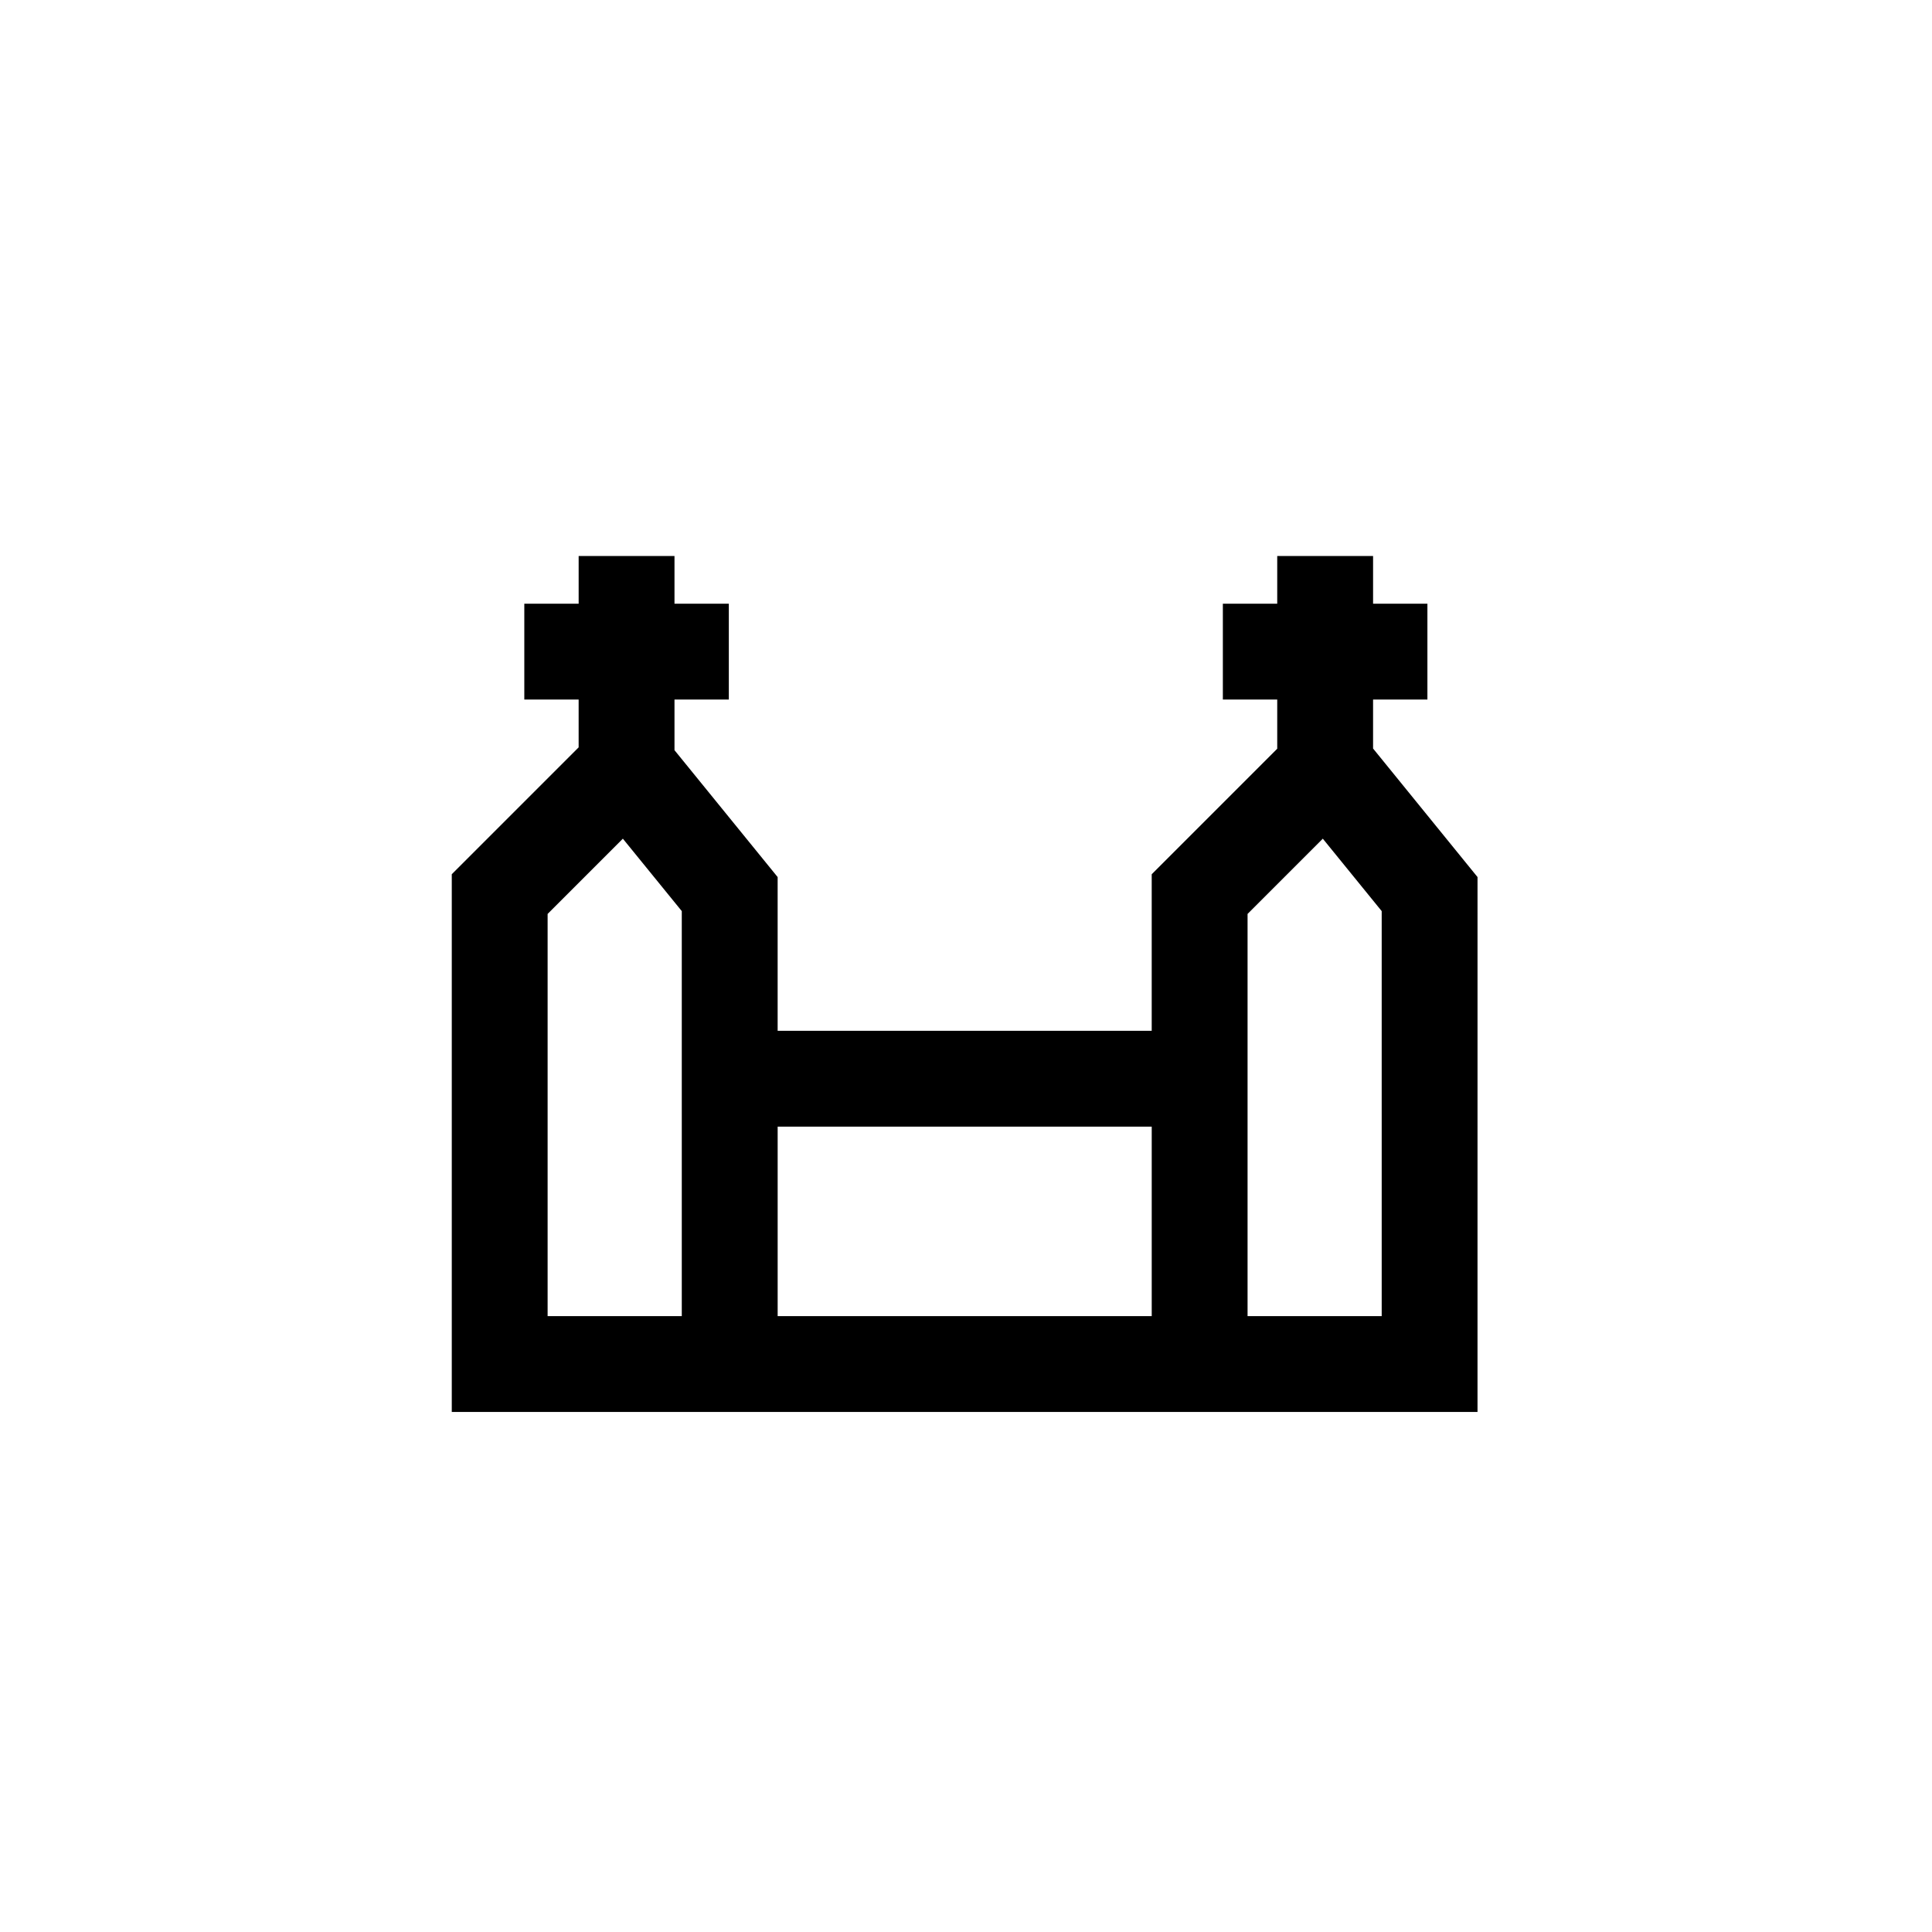
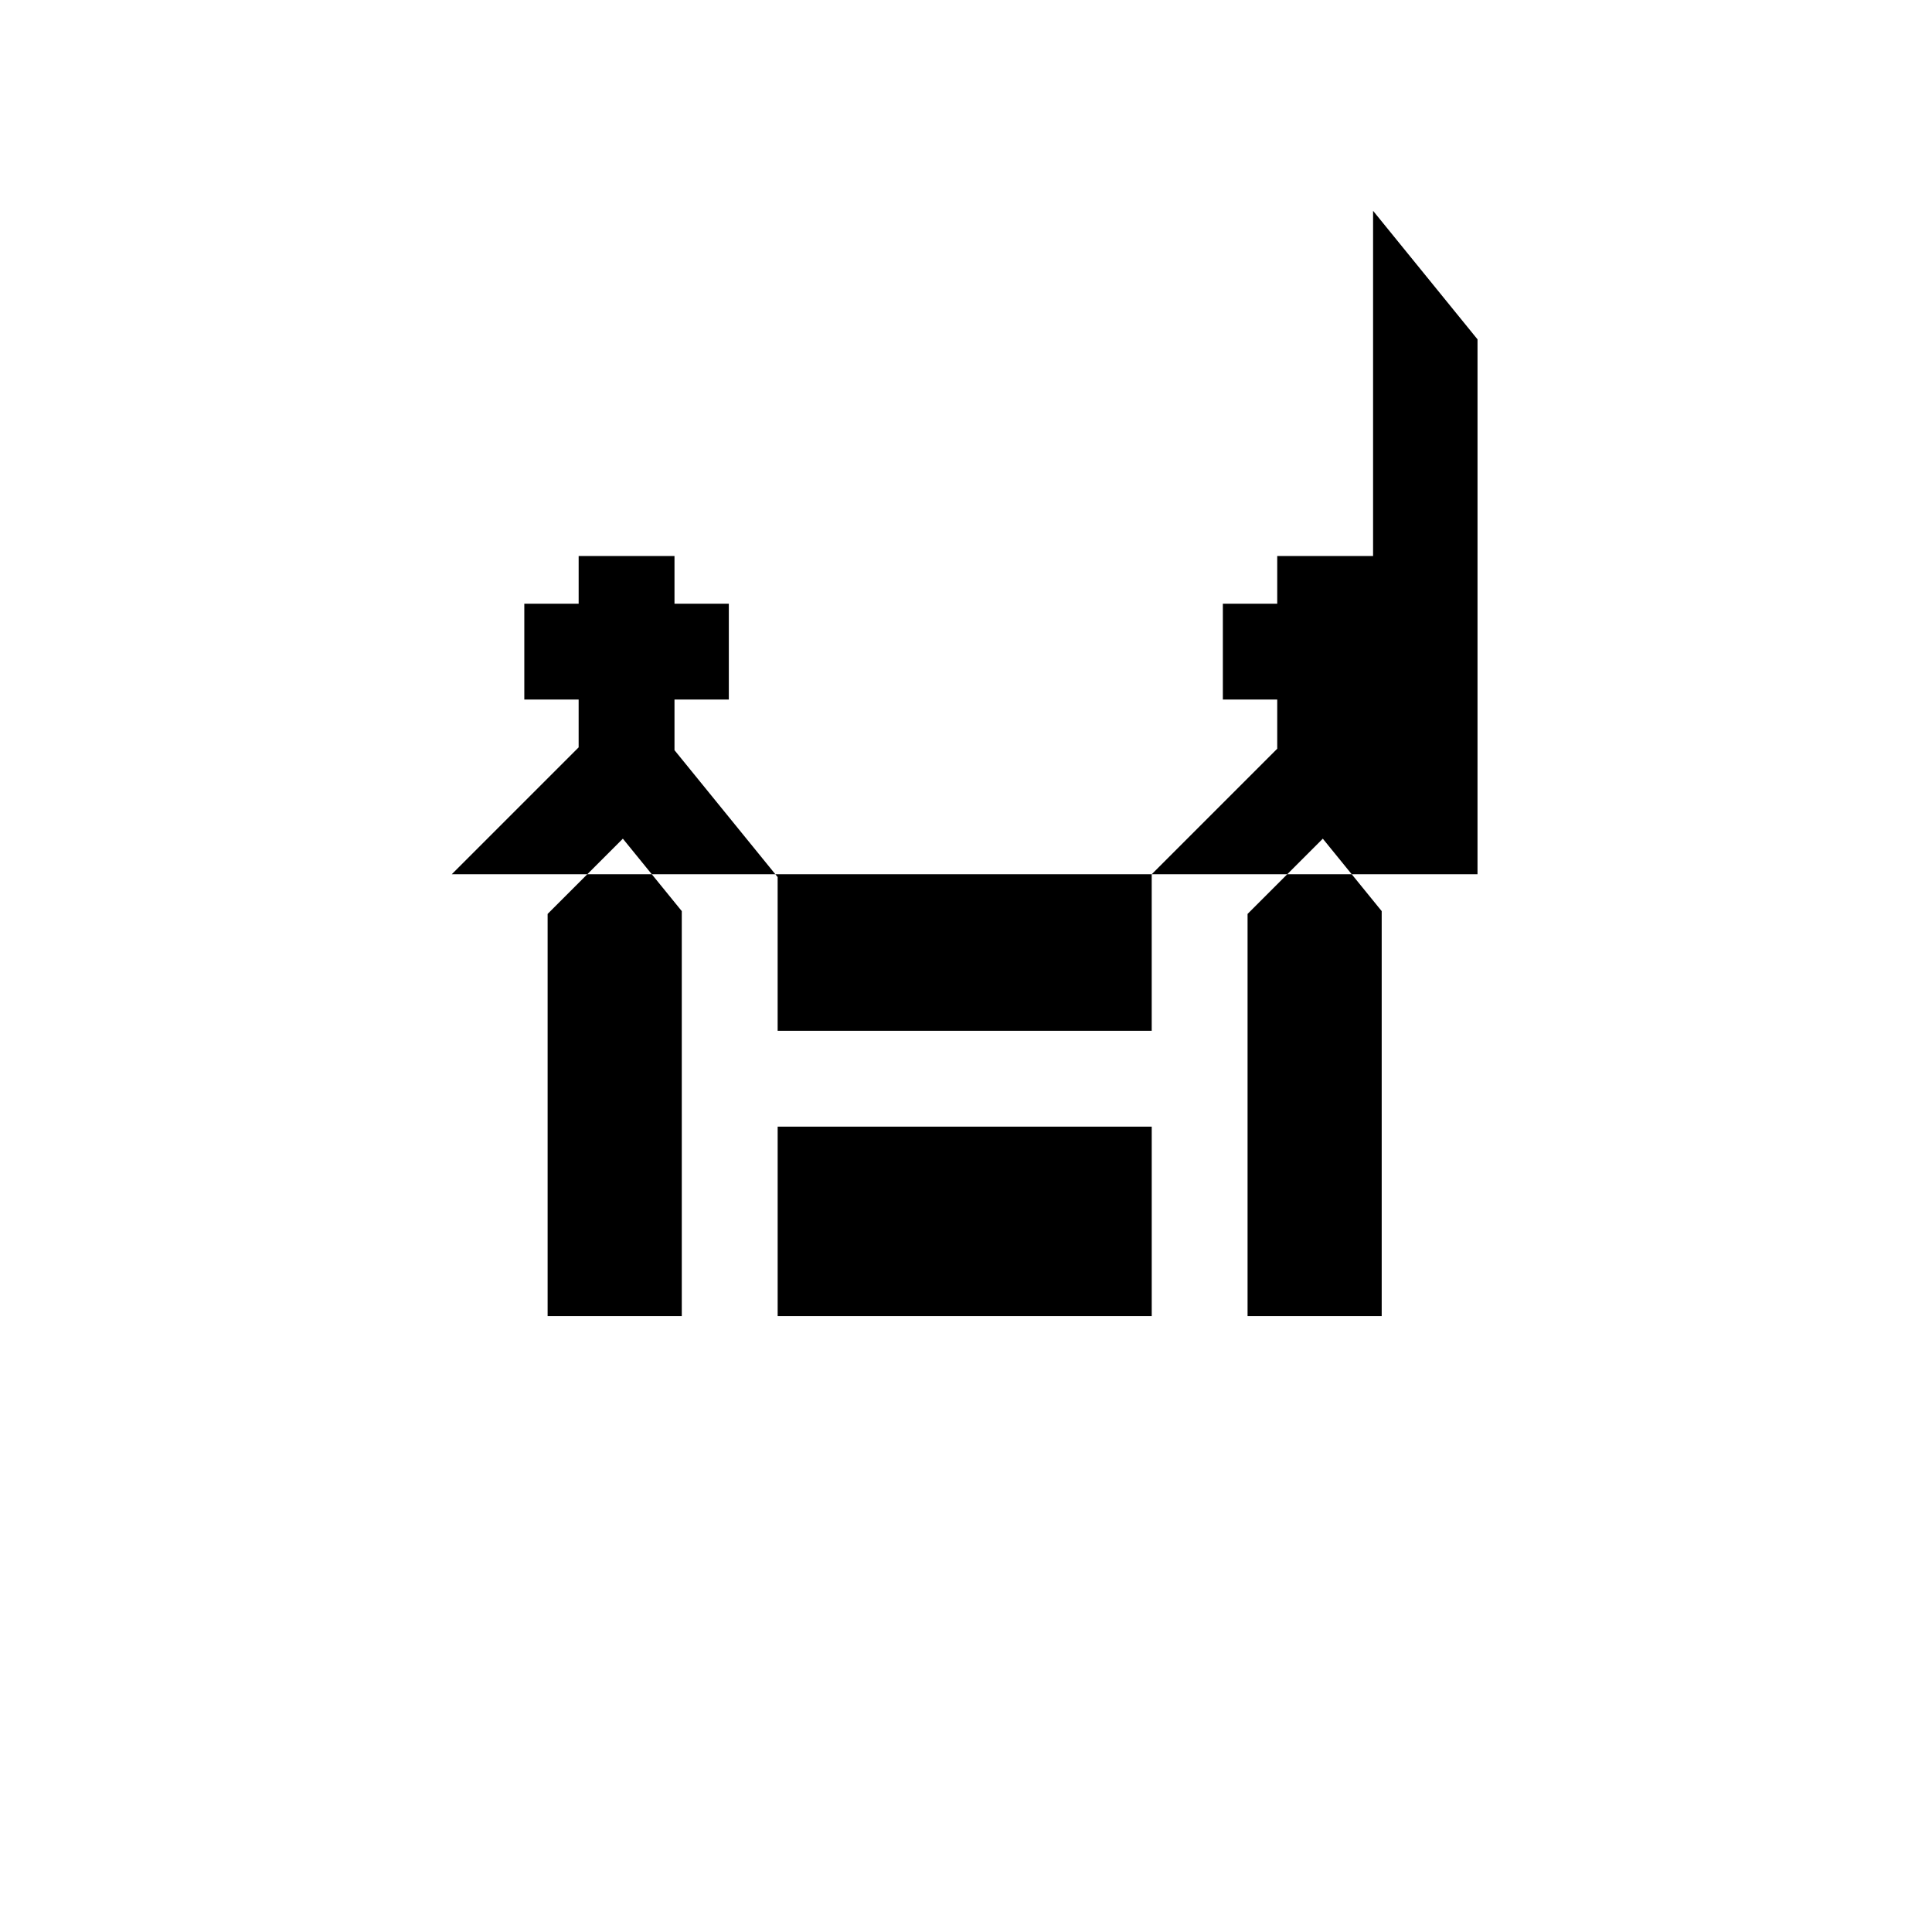
<svg xmlns="http://www.w3.org/2000/svg" fill="#000000" width="800px" height="800px" version="1.1" viewBox="144 144 512 512">
-   <path d="m507.88 329.39h14.398v-25.398l-14.398-0.004v-12.637h-25.402v12.637h-14.41v25.398h14.41v13.035l-33.262 33.266v41.484l-99.133 0.004v-40.742l-27.336-33.629v-13.414h14.398v-25.398l-14.398-0.004v-12.637h-25.398v12.637h-14.402v25.398h14.398v12.676l-33.621 33.621v142.5h271.83l0.004-141.75-27.68-34.066zm-183.2 163.4h-35.555v-106.59l19.941-19.941 15.613 19.195zm124.54 0h-99.133v-50.219h99.133zm60.945 0h-35.547v-106.59l19.941-19.941 15.605 19.195z" />
+   <path d="m507.88 329.39h14.398v-25.398l-14.398-0.004v-12.637h-25.402v12.637h-14.41v25.398h14.41v13.035l-33.262 33.266v41.484l-99.133 0.004v-40.742l-27.336-33.629v-13.414h14.398v-25.398l-14.398-0.004v-12.637h-25.398v12.637h-14.402v25.398h14.398v12.676l-33.621 33.621h271.83l0.004-141.75-27.68-34.066zm-183.2 163.4h-35.555v-106.59l19.941-19.941 15.613 19.195zm124.54 0h-99.133v-50.219h99.133zm60.945 0h-35.547v-106.59l19.941-19.941 15.605 19.195z" />
</svg>